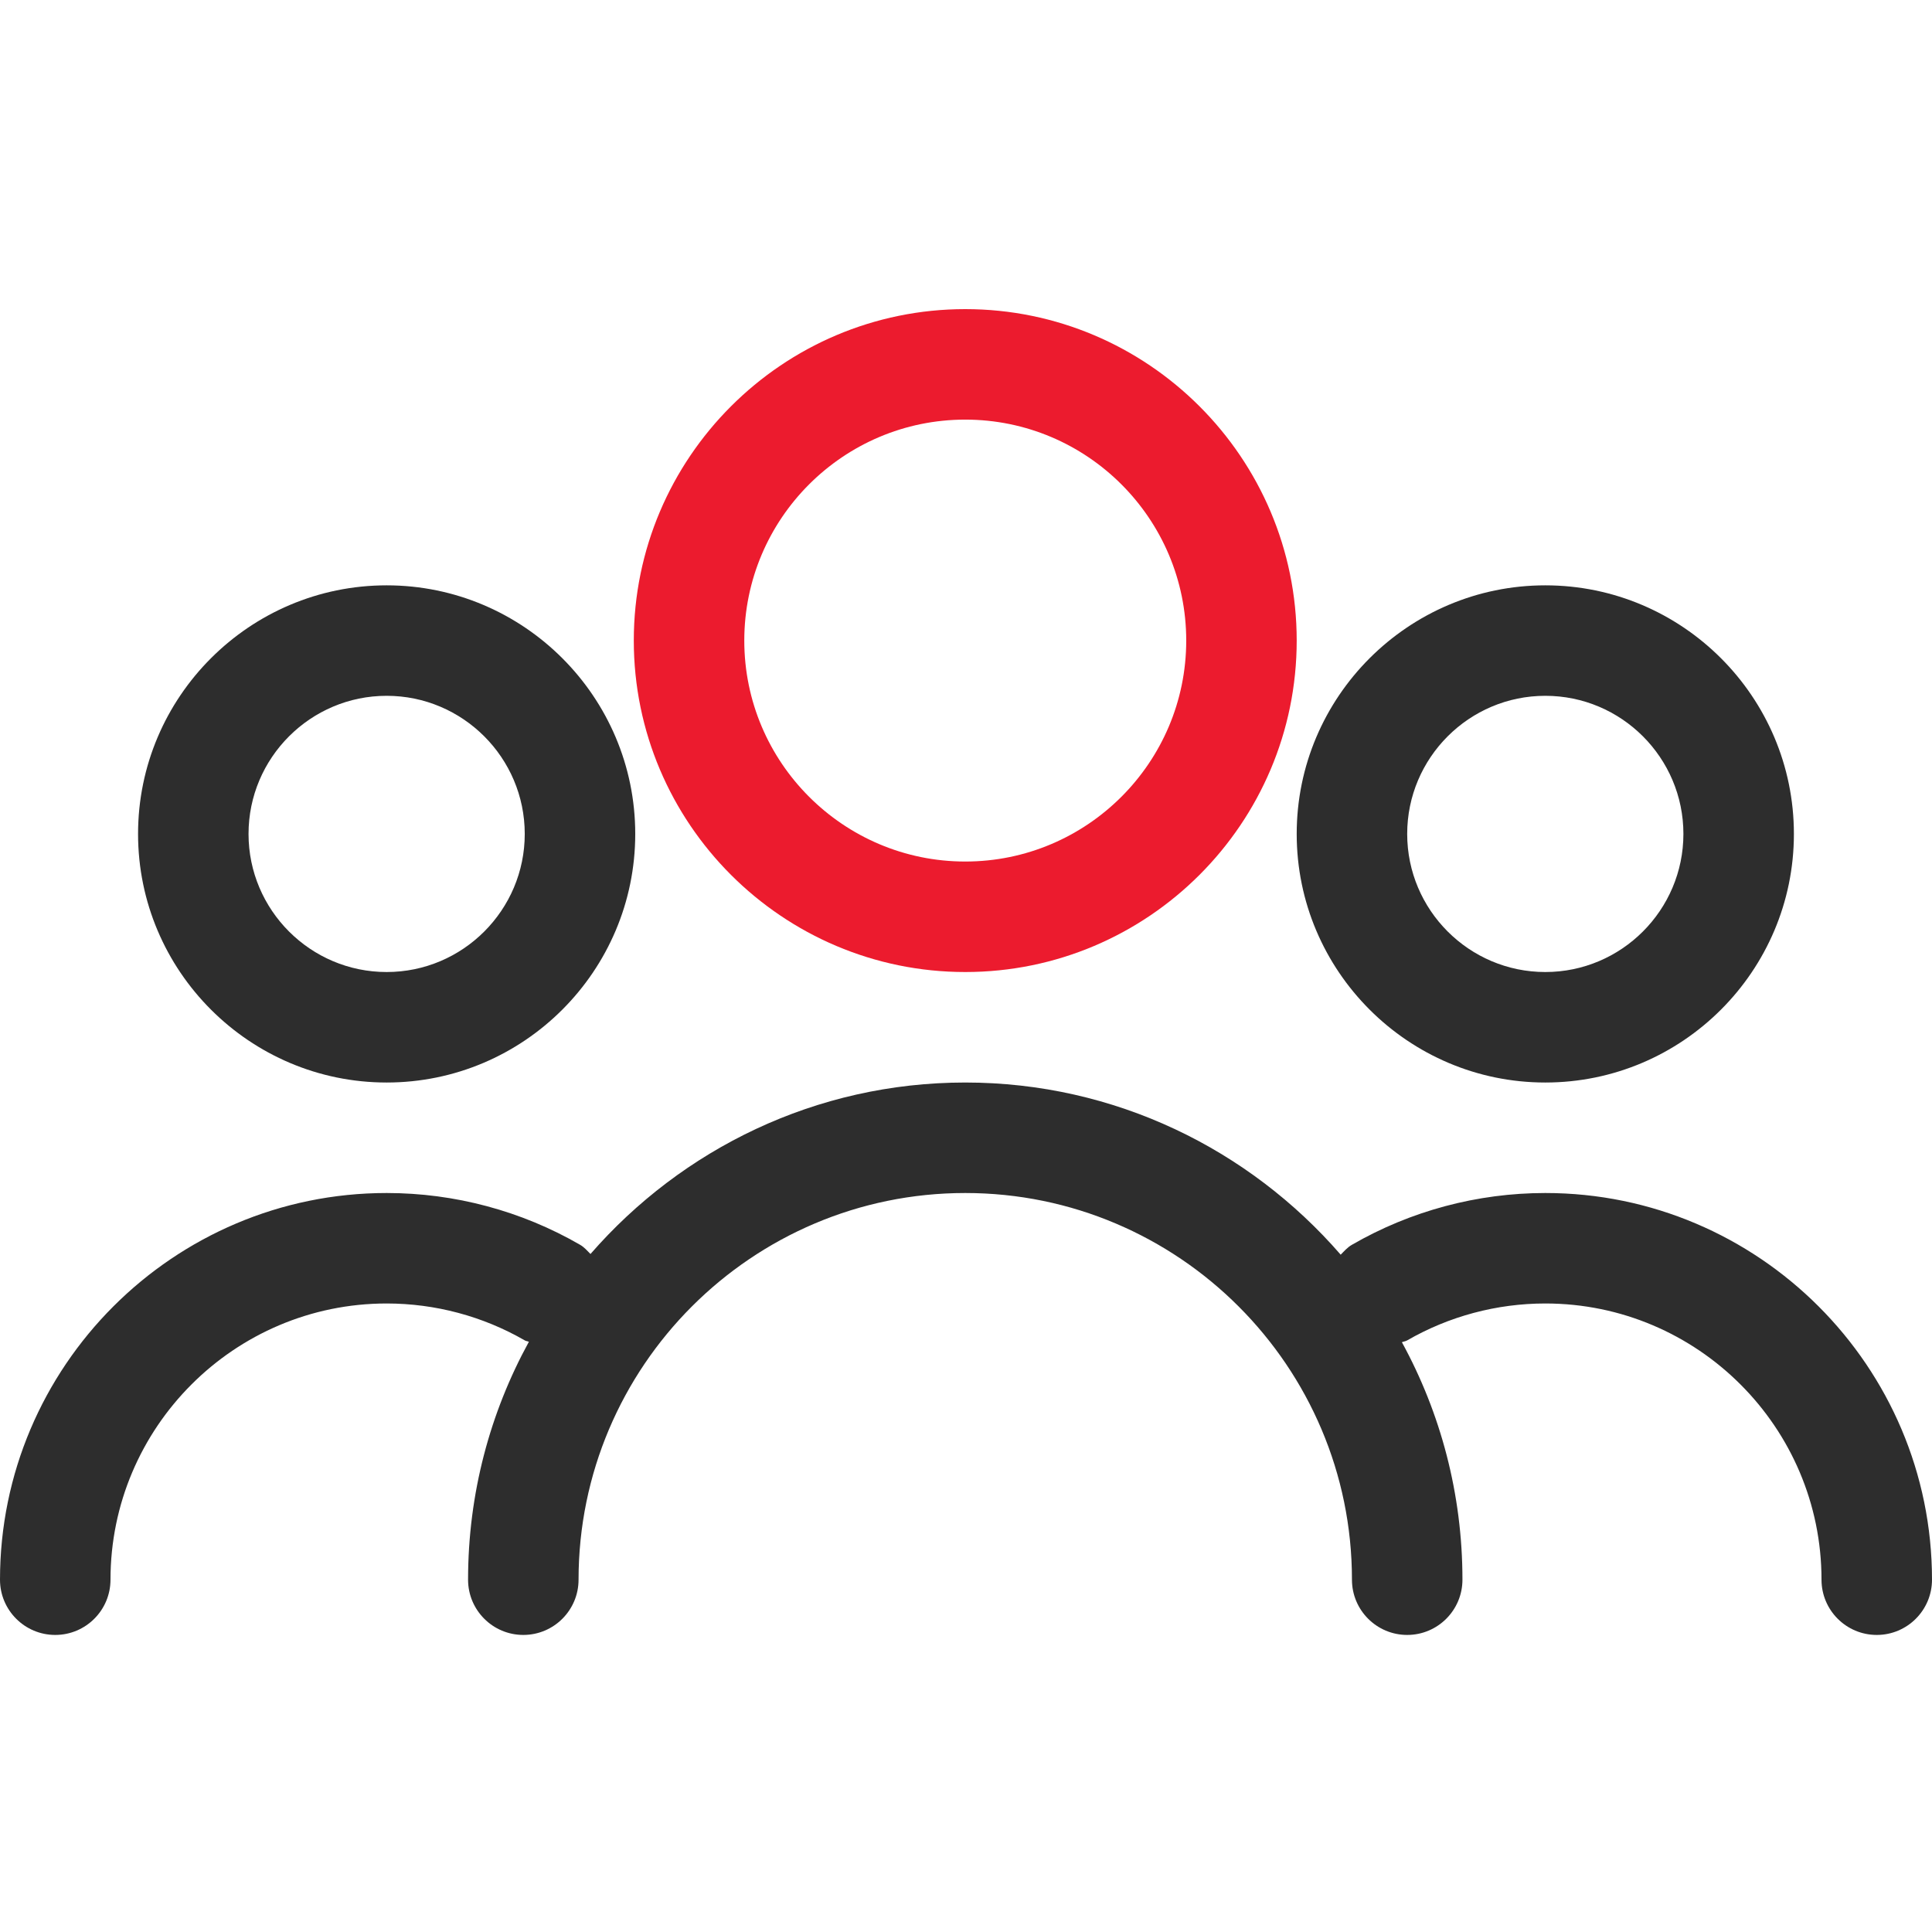
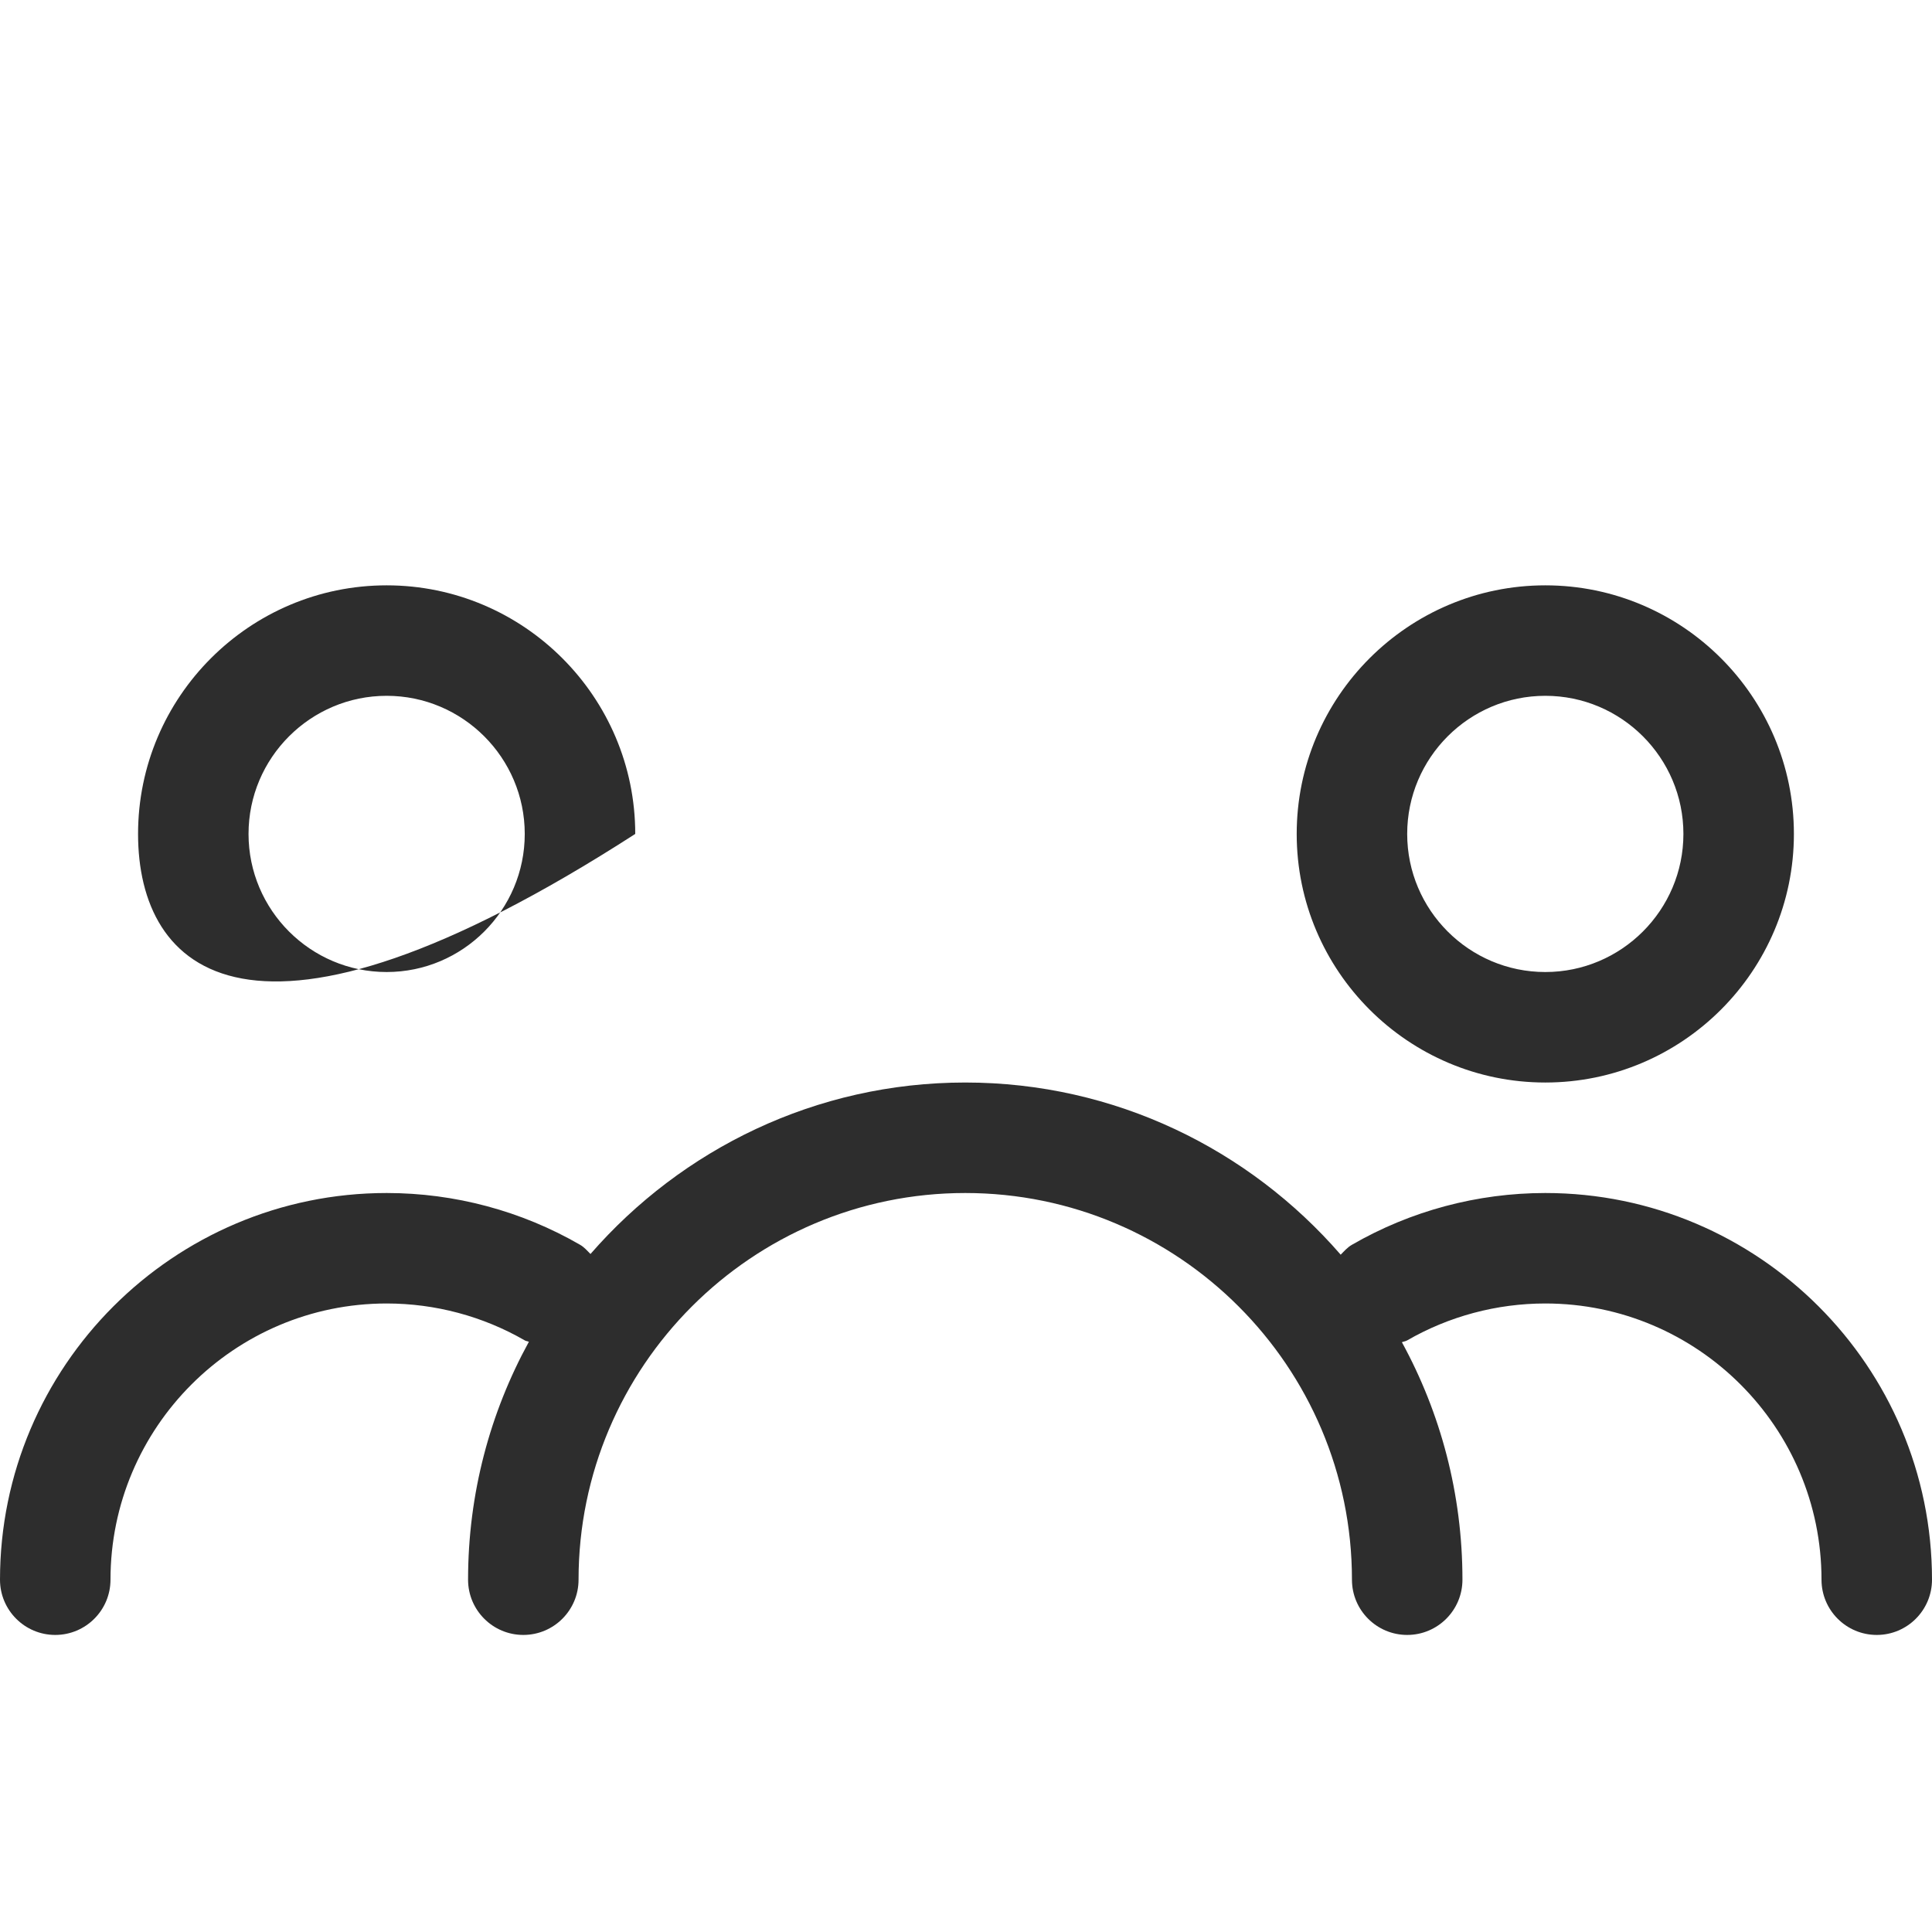
<svg xmlns="http://www.w3.org/2000/svg" width="100" height="100" viewBox="0 0 100 100">
  <g fill="none" fill-rule="evenodd">
-     <path fill="#2D2D2D" d="M49.961,56.031 C57.719,56.031 64.67,59.496 69.394,64.943 C69.574,64.76 69.742,64.563 69.977,64.429 C73.008,62.676 76.468,61.75 79.985,61.75 C91.019,61.75 100,70.728 100,81.765 C100,83.343 98.719,84.624 97.141,84.624 C95.562,84.624 94.281,83.343 94.281,81.765 C94.281,73.882 87.868,67.468 79.985,67.468 C77.471,67.468 75.001,68.129 72.836,69.378 C72.748,69.43 72.653,69.433 72.562,69.473 C74.56,73.127 75.696,77.316 75.696,81.765 C75.696,83.343 74.415,84.624 72.836,84.624 C71.258,84.624 69.977,83.343 69.977,81.765 C69.977,70.728 60.998,61.75 49.961,61.75 C38.924,61.75 29.946,70.728 29.946,81.765 C29.946,83.343 28.665,84.624 27.087,84.624 C25.508,84.624 24.227,83.343 24.227,81.765 C24.227,77.307 25.368,73.113 27.375,69.45 C27.304,69.418 27.227,69.418 27.161,69.378 C24.999,68.129 22.526,67.468 20.015,67.468 C12.132,67.468 5.719,73.882 5.719,81.765 C5.719,83.343 4.438,84.624 2.859,84.624 C1.281,84.624 0,83.343 0,81.765 C0,70.728 8.978,61.75 20.015,61.75 C23.532,61.75 26.992,62.676 30.023,64.429 C30.24,64.552 30.392,64.738 30.564,64.906 C35.287,59.482 42.221,56.031 49.961,56.031 Z M79.985,30.297 C87.079,30.297 92.852,36.07 92.852,43.164 C92.852,50.258 87.079,56.031 79.985,56.031 C72.891,56.031 67.117,50.258 67.117,43.164 C67.117,36.07 72.891,30.297 79.985,30.297 Z M20.013,30.297 C27.107,30.297 32.88,36.07 32.88,43.164 C32.88,50.258 27.107,56.031 20.013,56.031 C12.919,56.031 7.146,50.258 7.146,43.164 C7.146,36.07 12.919,30.297 20.013,30.297 Z M79.985,36.015 C76.042,36.015 72.836,39.224 72.836,43.164 C72.836,47.104 76.044,50.312 79.985,50.312 C83.925,50.312 87.133,47.104 87.133,43.164 C87.133,39.224 83.928,36.015 79.985,36.015 Z M20.013,36.015 C16.072,36.015 12.864,39.224 12.864,43.164 C12.864,47.104 16.07,50.312 20.013,50.312 C23.956,50.312 27.161,47.104 27.161,43.164 C27.161,39.224 23.953,36.015 20.013,36.015 Z" />
-     <path fill="#EC1B2E" d="M49.961,50.312 C59.423,50.312 67.117,42.618 67.117,33.156 C67.117,23.695 59.42,16 49.961,16 C40.503,16 32.805,23.695 32.805,33.156 C32.805,42.618 40.5,50.312 49.961,50.312 Z M49.961,21.719 C56.269,21.719 61.399,26.848 61.399,33.156 C61.399,39.464 56.269,44.593 49.961,44.593 C43.654,44.593 38.524,39.464 38.524,33.156 C38.524,26.848 43.654,21.719 49.961,21.719 Z" />
+     <path fill="#2D2D2D" d="M49.961,56.031 C57.719,56.031 64.67,59.496 69.394,64.943 C69.574,64.76 69.742,64.563 69.977,64.429 C73.008,62.676 76.468,61.75 79.985,61.75 C91.019,61.75 100,70.728 100,81.765 C100,83.343 98.719,84.624 97.141,84.624 C95.562,84.624 94.281,83.343 94.281,81.765 C94.281,73.882 87.868,67.468 79.985,67.468 C77.471,67.468 75.001,68.129 72.836,69.378 C72.748,69.43 72.653,69.433 72.562,69.473 C74.56,73.127 75.696,77.316 75.696,81.765 C75.696,83.343 74.415,84.624 72.836,84.624 C71.258,84.624 69.977,83.343 69.977,81.765 C69.977,70.728 60.998,61.75 49.961,61.75 C38.924,61.75 29.946,70.728 29.946,81.765 C29.946,83.343 28.665,84.624 27.087,84.624 C25.508,84.624 24.227,83.343 24.227,81.765 C24.227,77.307 25.368,73.113 27.375,69.45 C27.304,69.418 27.227,69.418 27.161,69.378 C24.999,68.129 22.526,67.468 20.015,67.468 C12.132,67.468 5.719,73.882 5.719,81.765 C5.719,83.343 4.438,84.624 2.859,84.624 C1.281,84.624 0,83.343 0,81.765 C0,70.728 8.978,61.75 20.015,61.75 C23.532,61.75 26.992,62.676 30.023,64.429 C30.24,64.552 30.392,64.738 30.564,64.906 C35.287,59.482 42.221,56.031 49.961,56.031 Z M79.985,30.297 C87.079,30.297 92.852,36.07 92.852,43.164 C92.852,50.258 87.079,56.031 79.985,56.031 C72.891,56.031 67.117,50.258 67.117,43.164 C67.117,36.07 72.891,30.297 79.985,30.297 Z M20.013,30.297 C27.107,30.297 32.88,36.07 32.88,43.164 C12.919,56.031 7.146,50.258 7.146,43.164 C7.146,36.07 12.919,30.297 20.013,30.297 Z M79.985,36.015 C76.042,36.015 72.836,39.224 72.836,43.164 C72.836,47.104 76.044,50.312 79.985,50.312 C83.925,50.312 87.133,47.104 87.133,43.164 C87.133,39.224 83.928,36.015 79.985,36.015 Z M20.013,36.015 C16.072,36.015 12.864,39.224 12.864,43.164 C12.864,47.104 16.07,50.312 20.013,50.312 C23.956,50.312 27.161,47.104 27.161,43.164 C27.161,39.224 23.953,36.015 20.013,36.015 Z" />
  </g>
</svg>